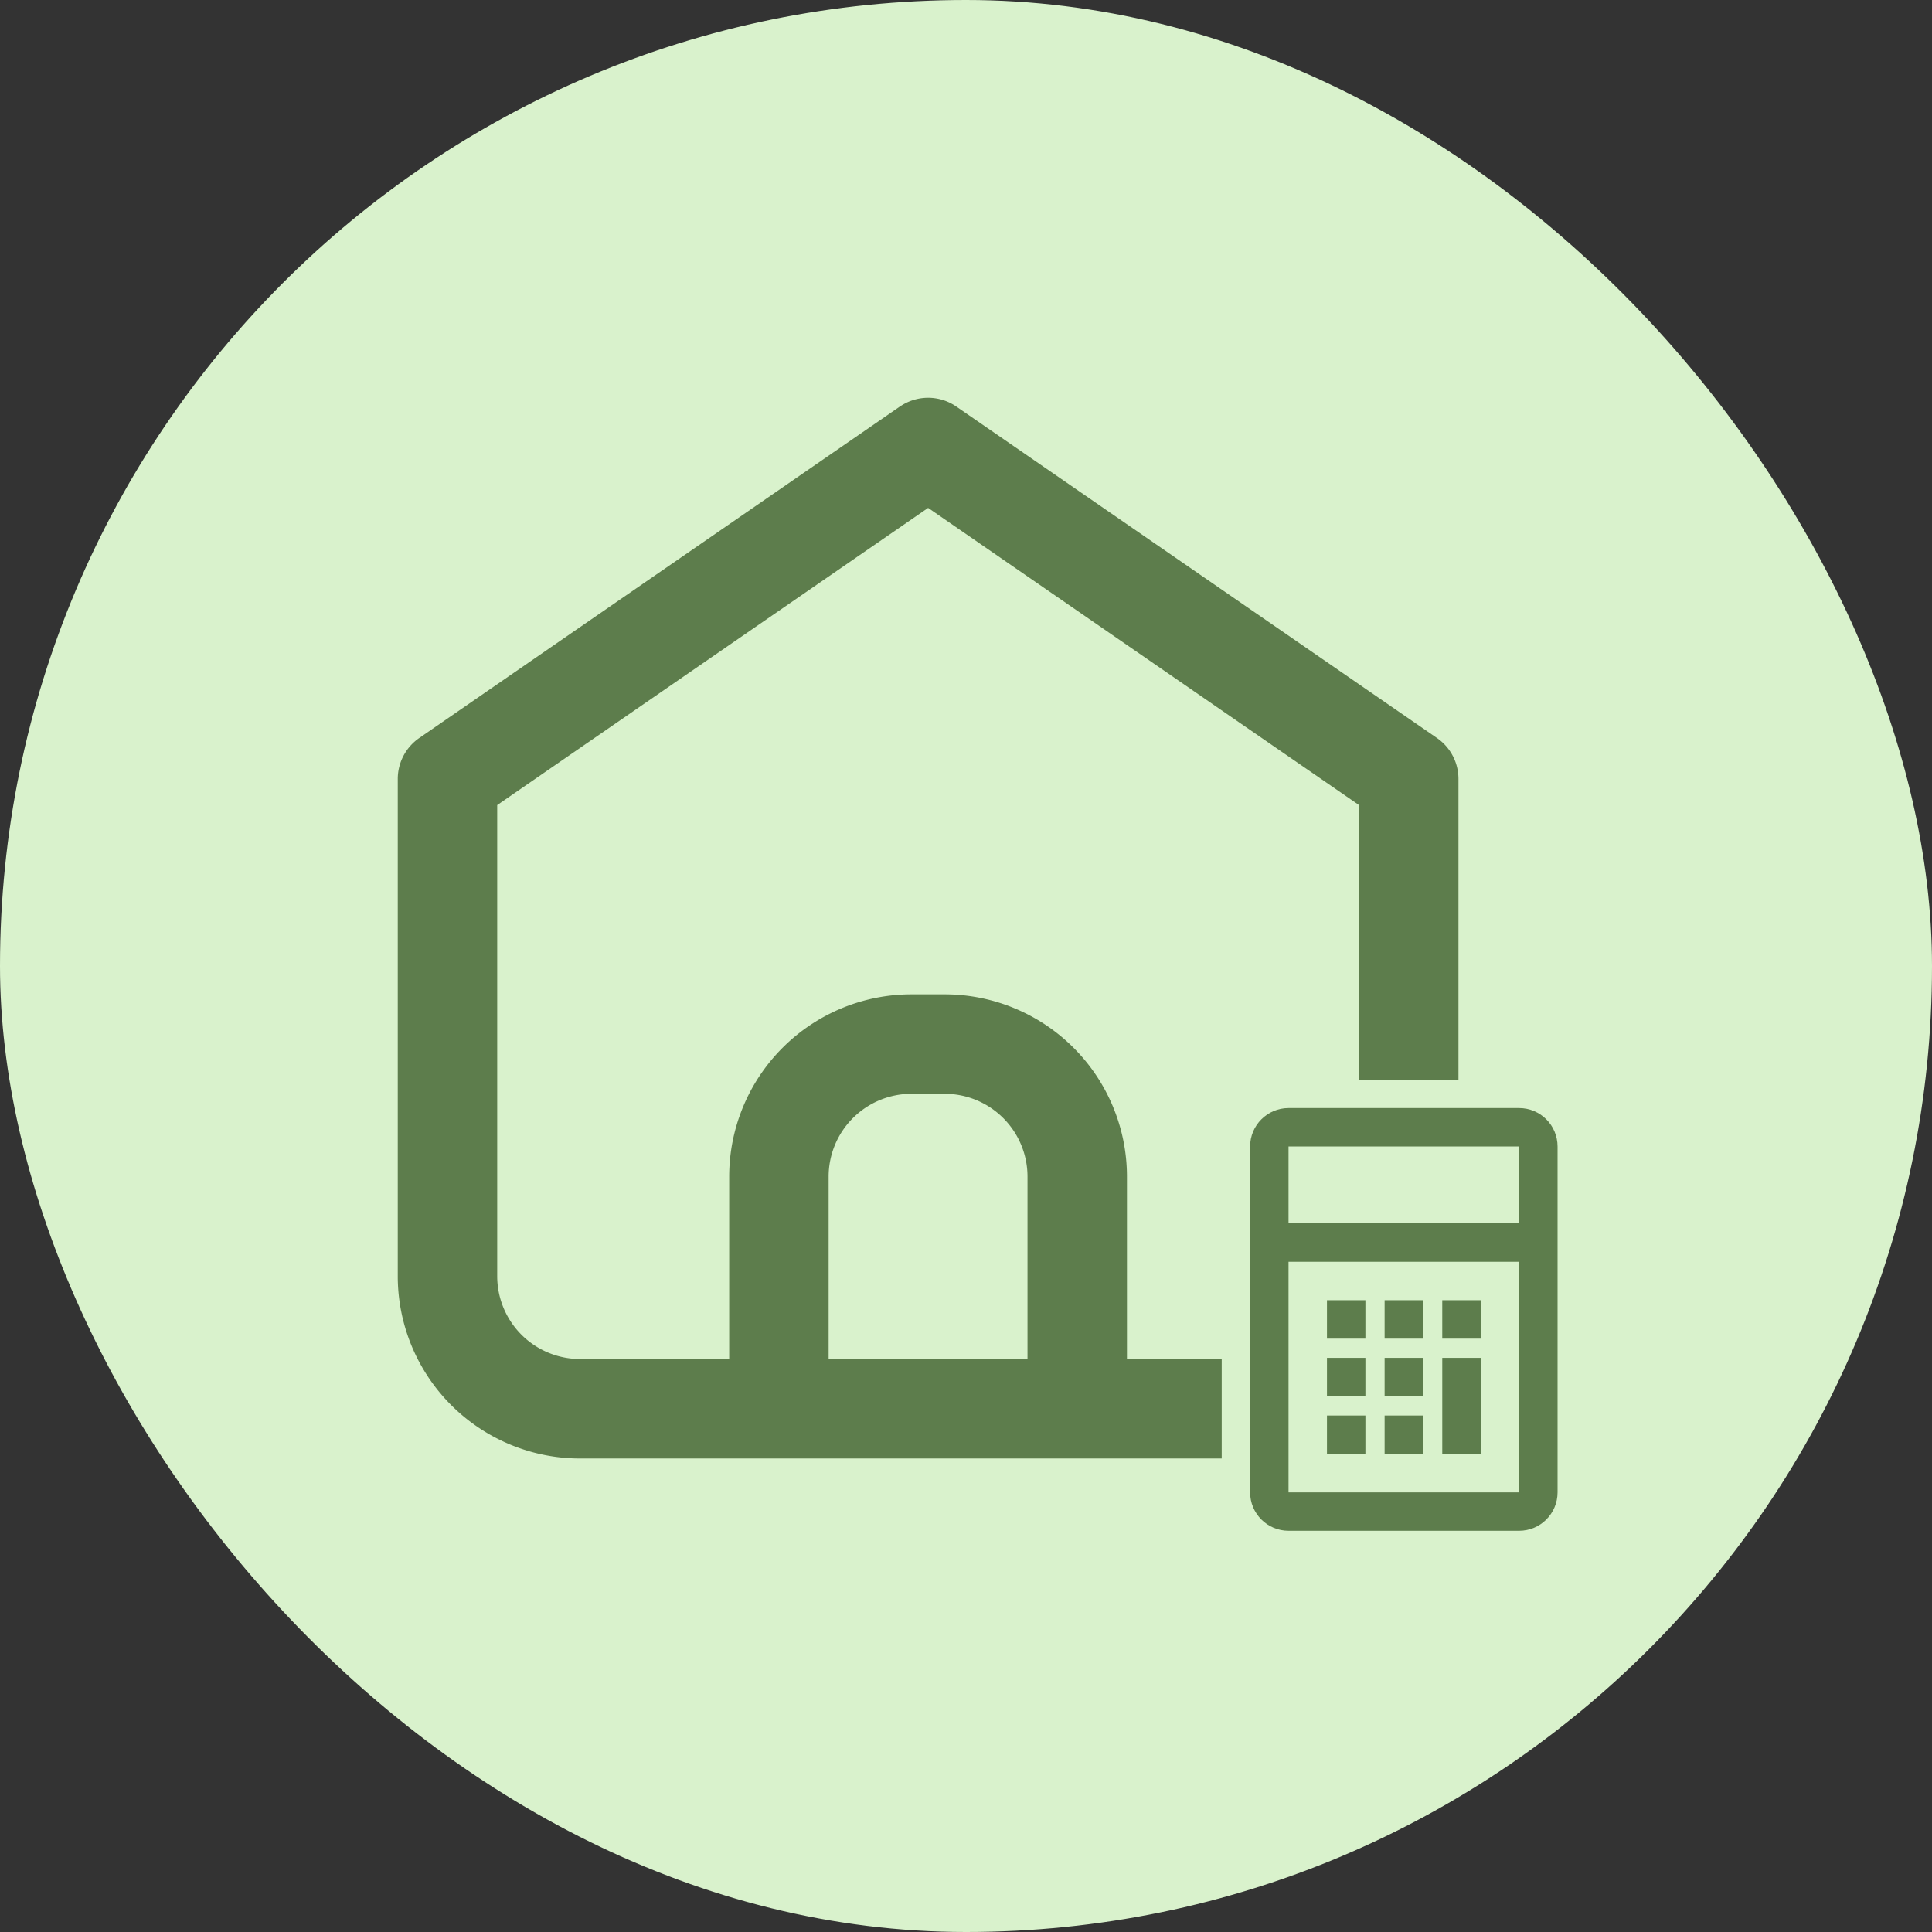
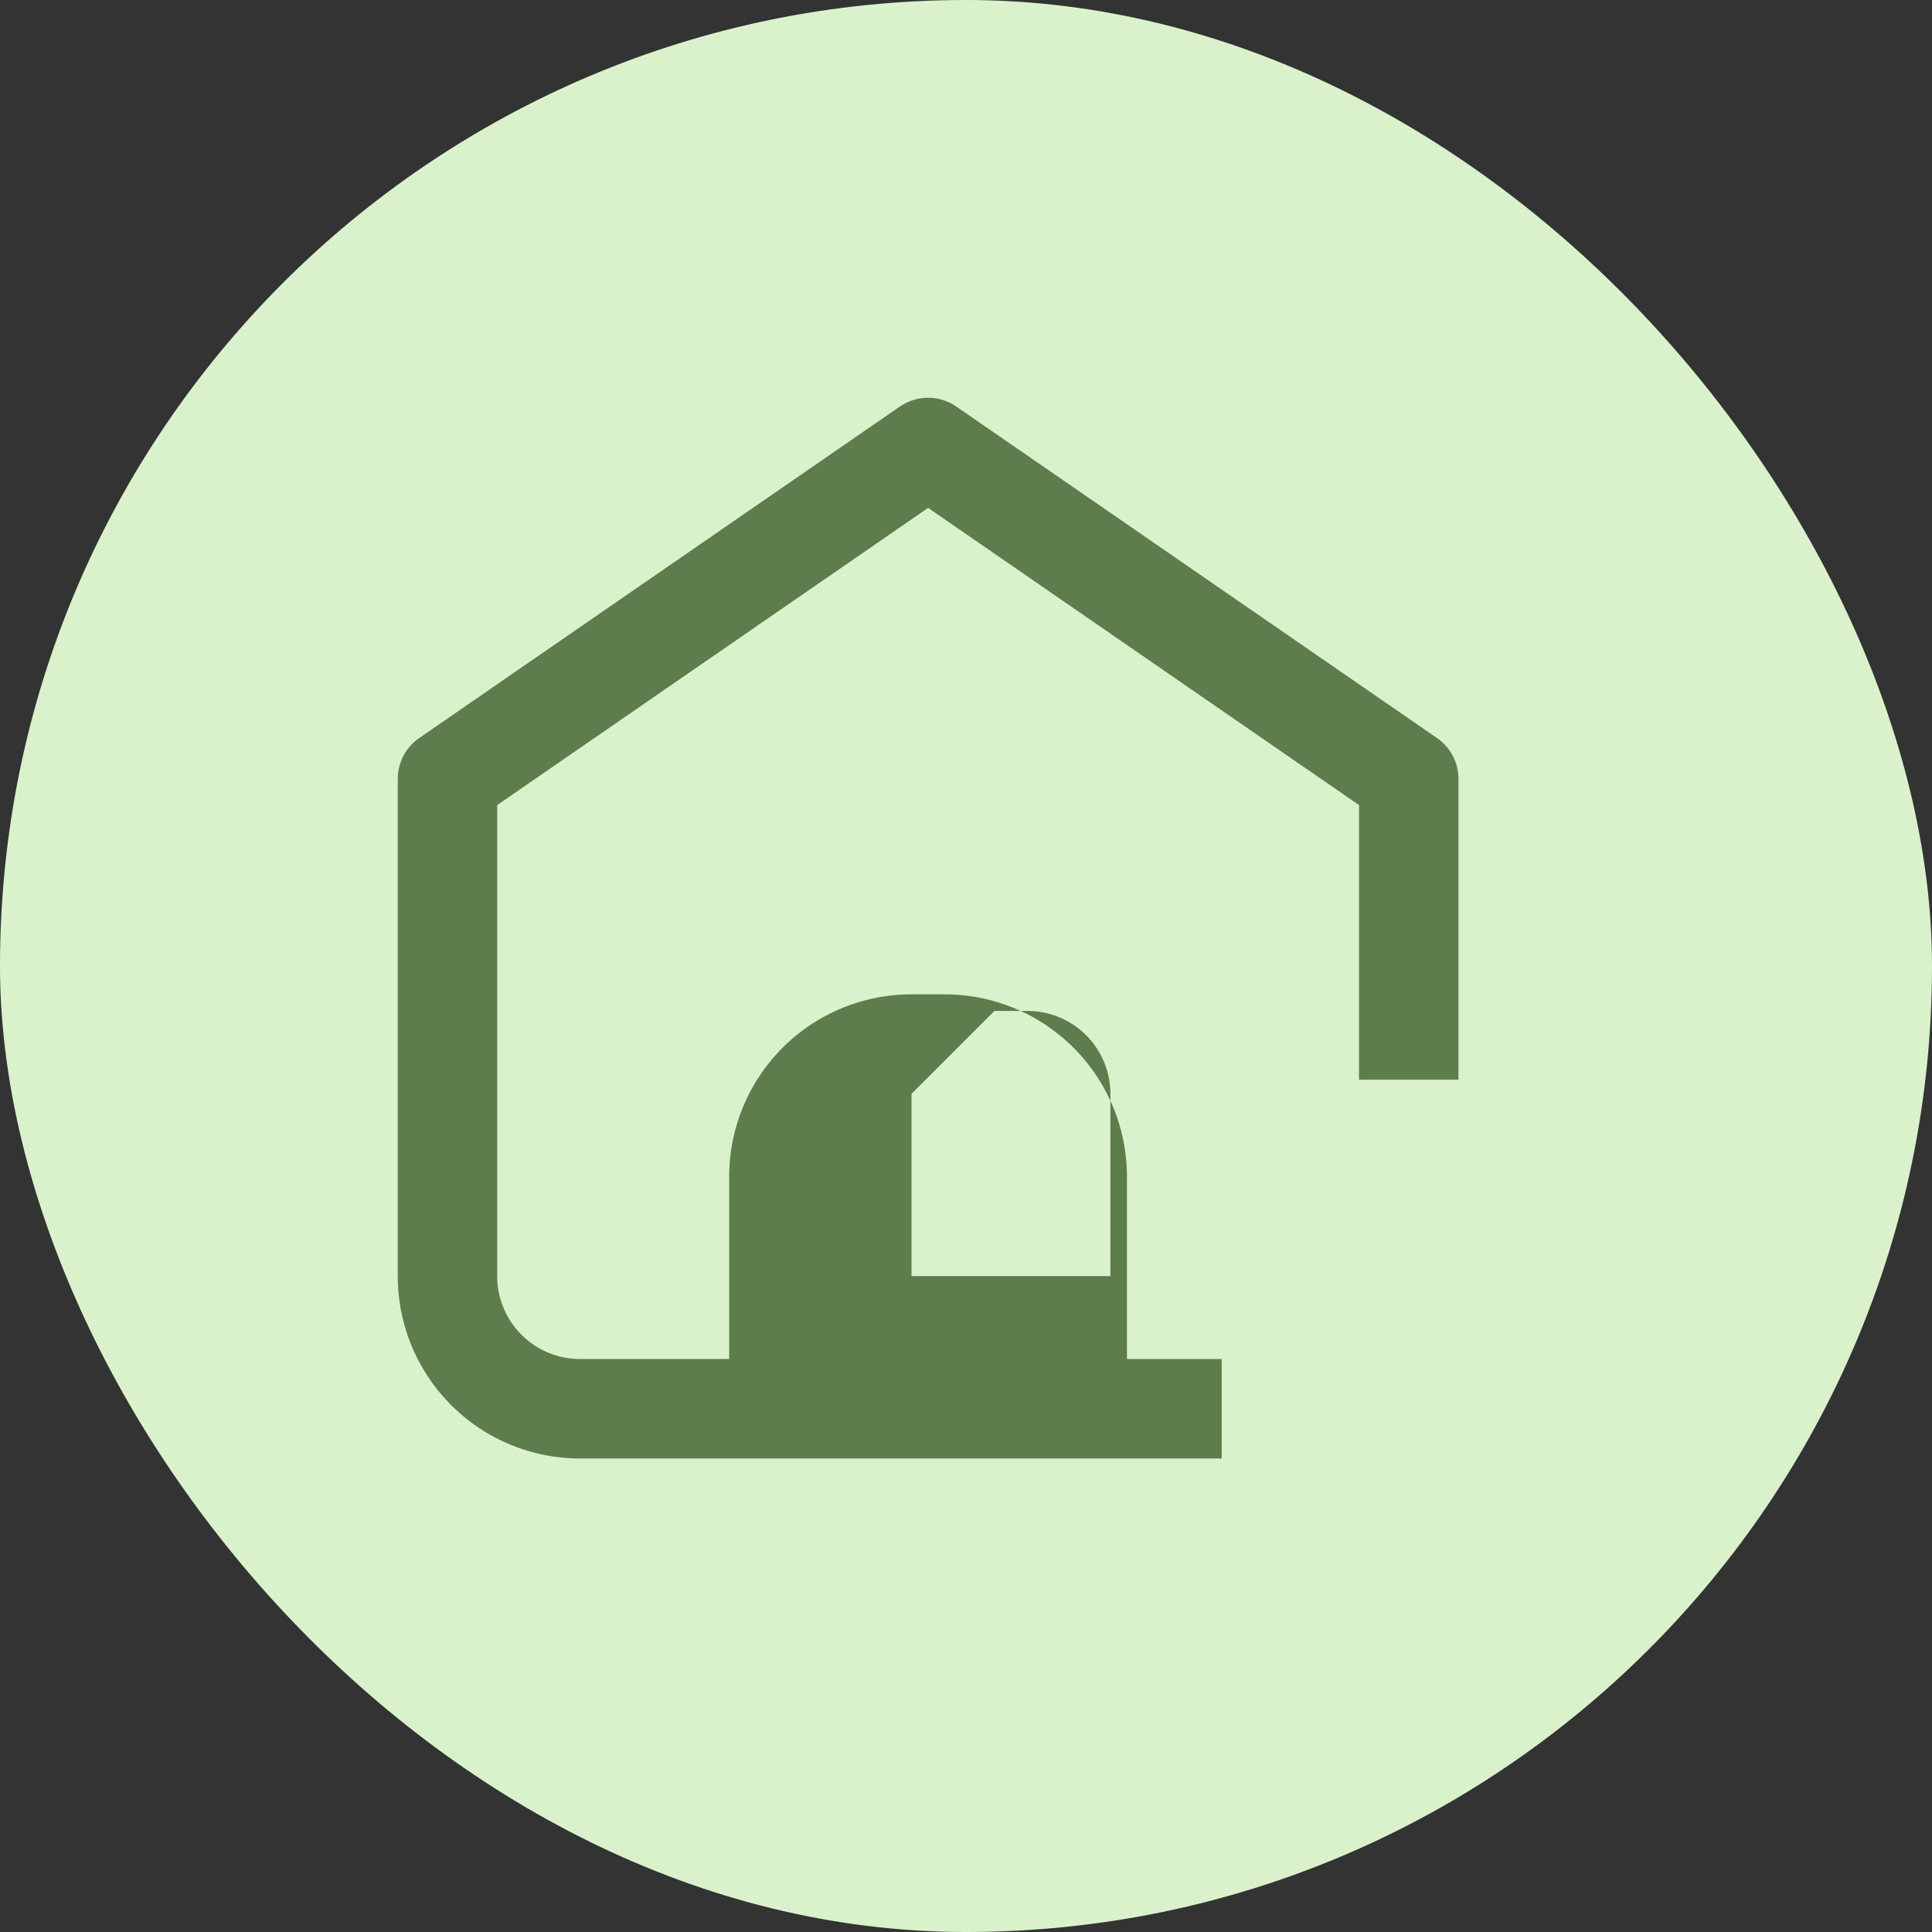
<svg xmlns="http://www.w3.org/2000/svg" width="68" height="68" fill="none">
  <rect width="100%" height="100%" fill="#333333" stroke="none" />
  <rect width="68" height="68" fill="#D9F2CC" rx="34" />
-   <path fill="#5D7D4C" fill-rule="evenodd" d="M53.468 39h-8.115c-.747 0-1.353.606-1.353 1.353v12.173c0 .747.606 1.352 1.353 1.352h8.115c.747 0 1.353-.605 1.353-1.352V40.353c0-.747-.606-1.353-1.353-1.353Zm-8.116 4.058v-2.705h8.116v2.705h-8.116Zm0 1.352v8.116h8.116V44.41h-8.116Zm2.706 6.763h-1.353v-1.352h1.353v1.352Zm.676 0h1.352v-1.352h-1.352v1.352Zm3.381 0h-1.352V47.792h1.352V51.174Zm-5.41-2.029h1.353v-1.352h-1.353v1.352Zm3.381 0h-1.352v-1.352h1.352v1.352Zm-2.028-2.029h-1.353v-1.352h1.353v1.352Zm.676 0h1.352v-1.352h-1.352v1.352Zm3.381 0h-1.352v-1.352h1.352v1.352Z" clip-rule="evenodd" />
-   <path fill="#5D7D4C" fill-rule="evenodd" d="M31.673 14.31a1.75 1.75 0 0 1 1.987 0l16.917 11.666c.474.327.756.865.756 1.44V38h-3.5v-9.664l-15.166-10.46L17.5 28.336v16.58a2.917 2.917 0 0 0 2.917 2.917h5.248v-6.419a6.417 6.417 0 0 1 6.417-6.416h1.167a6.417 6.417 0 0 1 6.416 6.416v6.42H43v3.5H20.417A6.417 6.417 0 0 1 14 44.916v-17.5c0-.576.283-1.114.757-1.441l16.916-11.667Zm.409 24.188a2.917 2.917 0 0 0-2.917 2.916v6.417h7v-6.417a2.917 2.917 0 0 0-2.916-2.916h-1.167Z" clip-rule="evenodd" />
+   <path fill="#5D7D4C" fill-rule="evenodd" d="M31.673 14.31a1.75 1.75 0 0 1 1.987 0l16.917 11.666c.474.327.756.865.756 1.44V38h-3.5v-9.664l-15.166-10.46L17.5 28.336v16.58a2.917 2.917 0 0 0 2.917 2.917h5.248v-6.419a6.417 6.417 0 0 1 6.417-6.416h1.167a6.417 6.417 0 0 1 6.416 6.416v6.42H43v3.5H20.417A6.417 6.417 0 0 1 14 44.916v-17.5c0-.576.283-1.114.757-1.441l16.916-11.667Zm.409 24.188v6.417h7v-6.417a2.917 2.917 0 0 0-2.916-2.916h-1.167Z" clip-rule="evenodd" />
</svg>